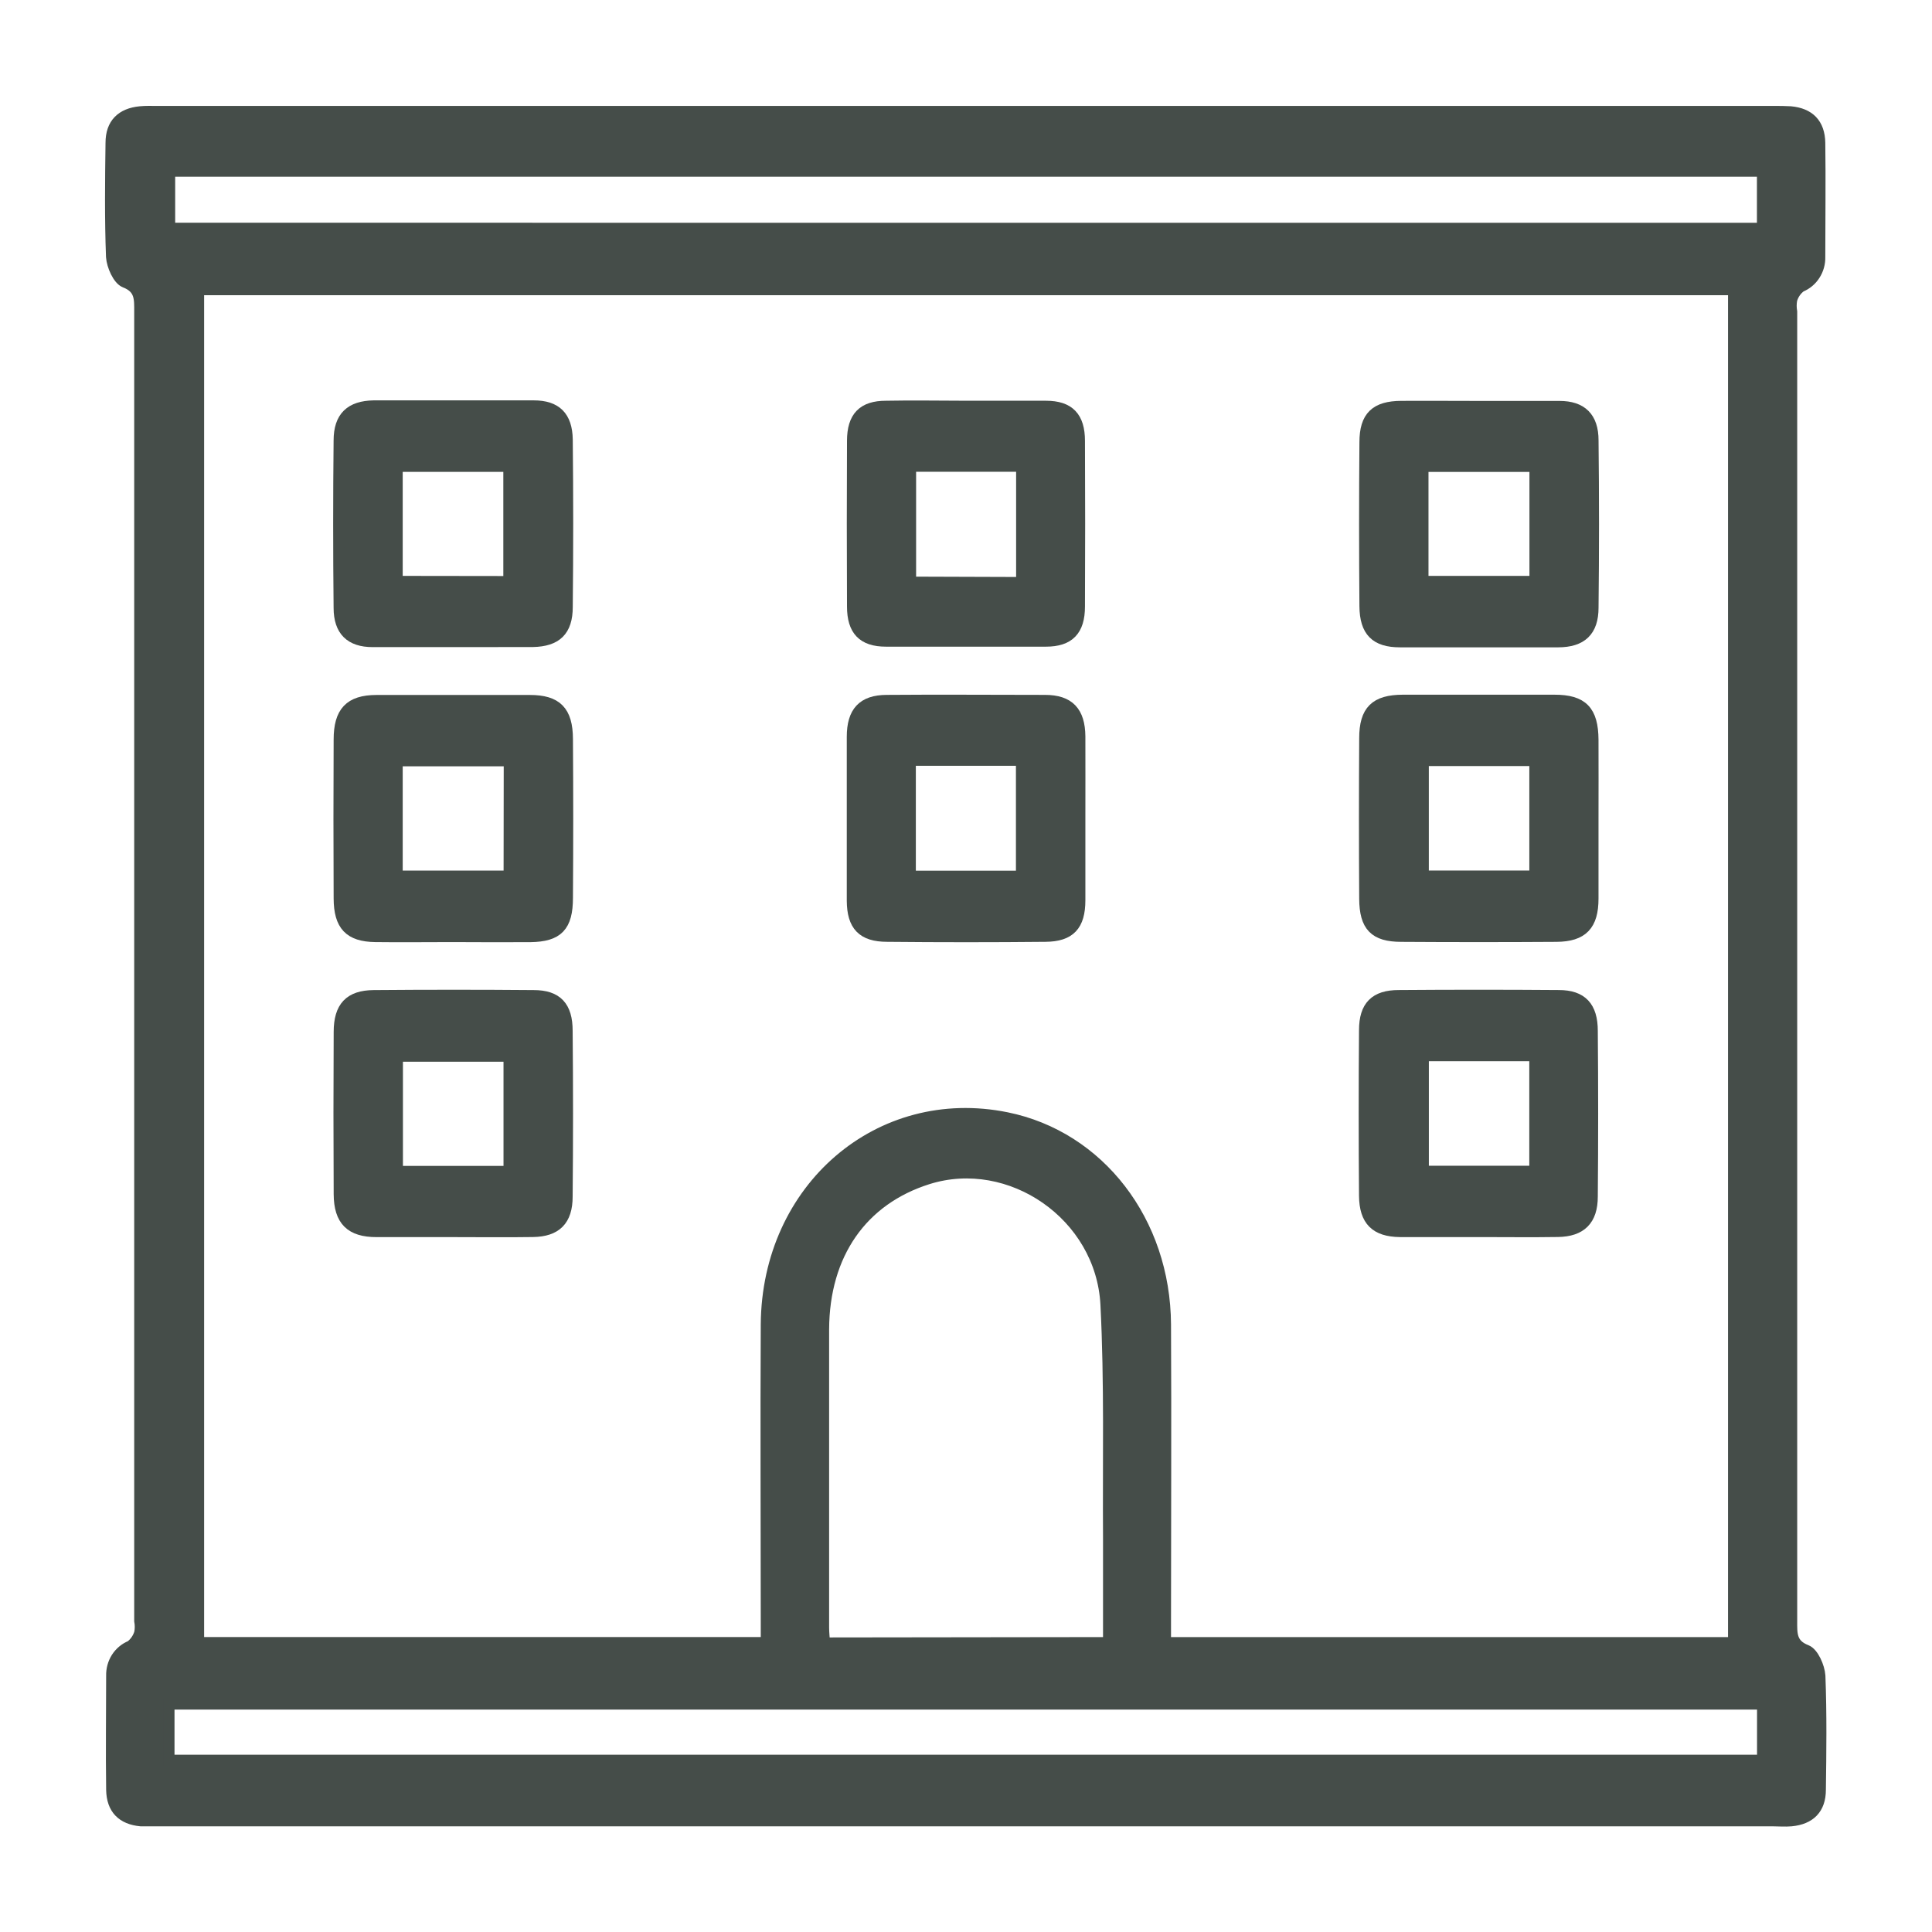
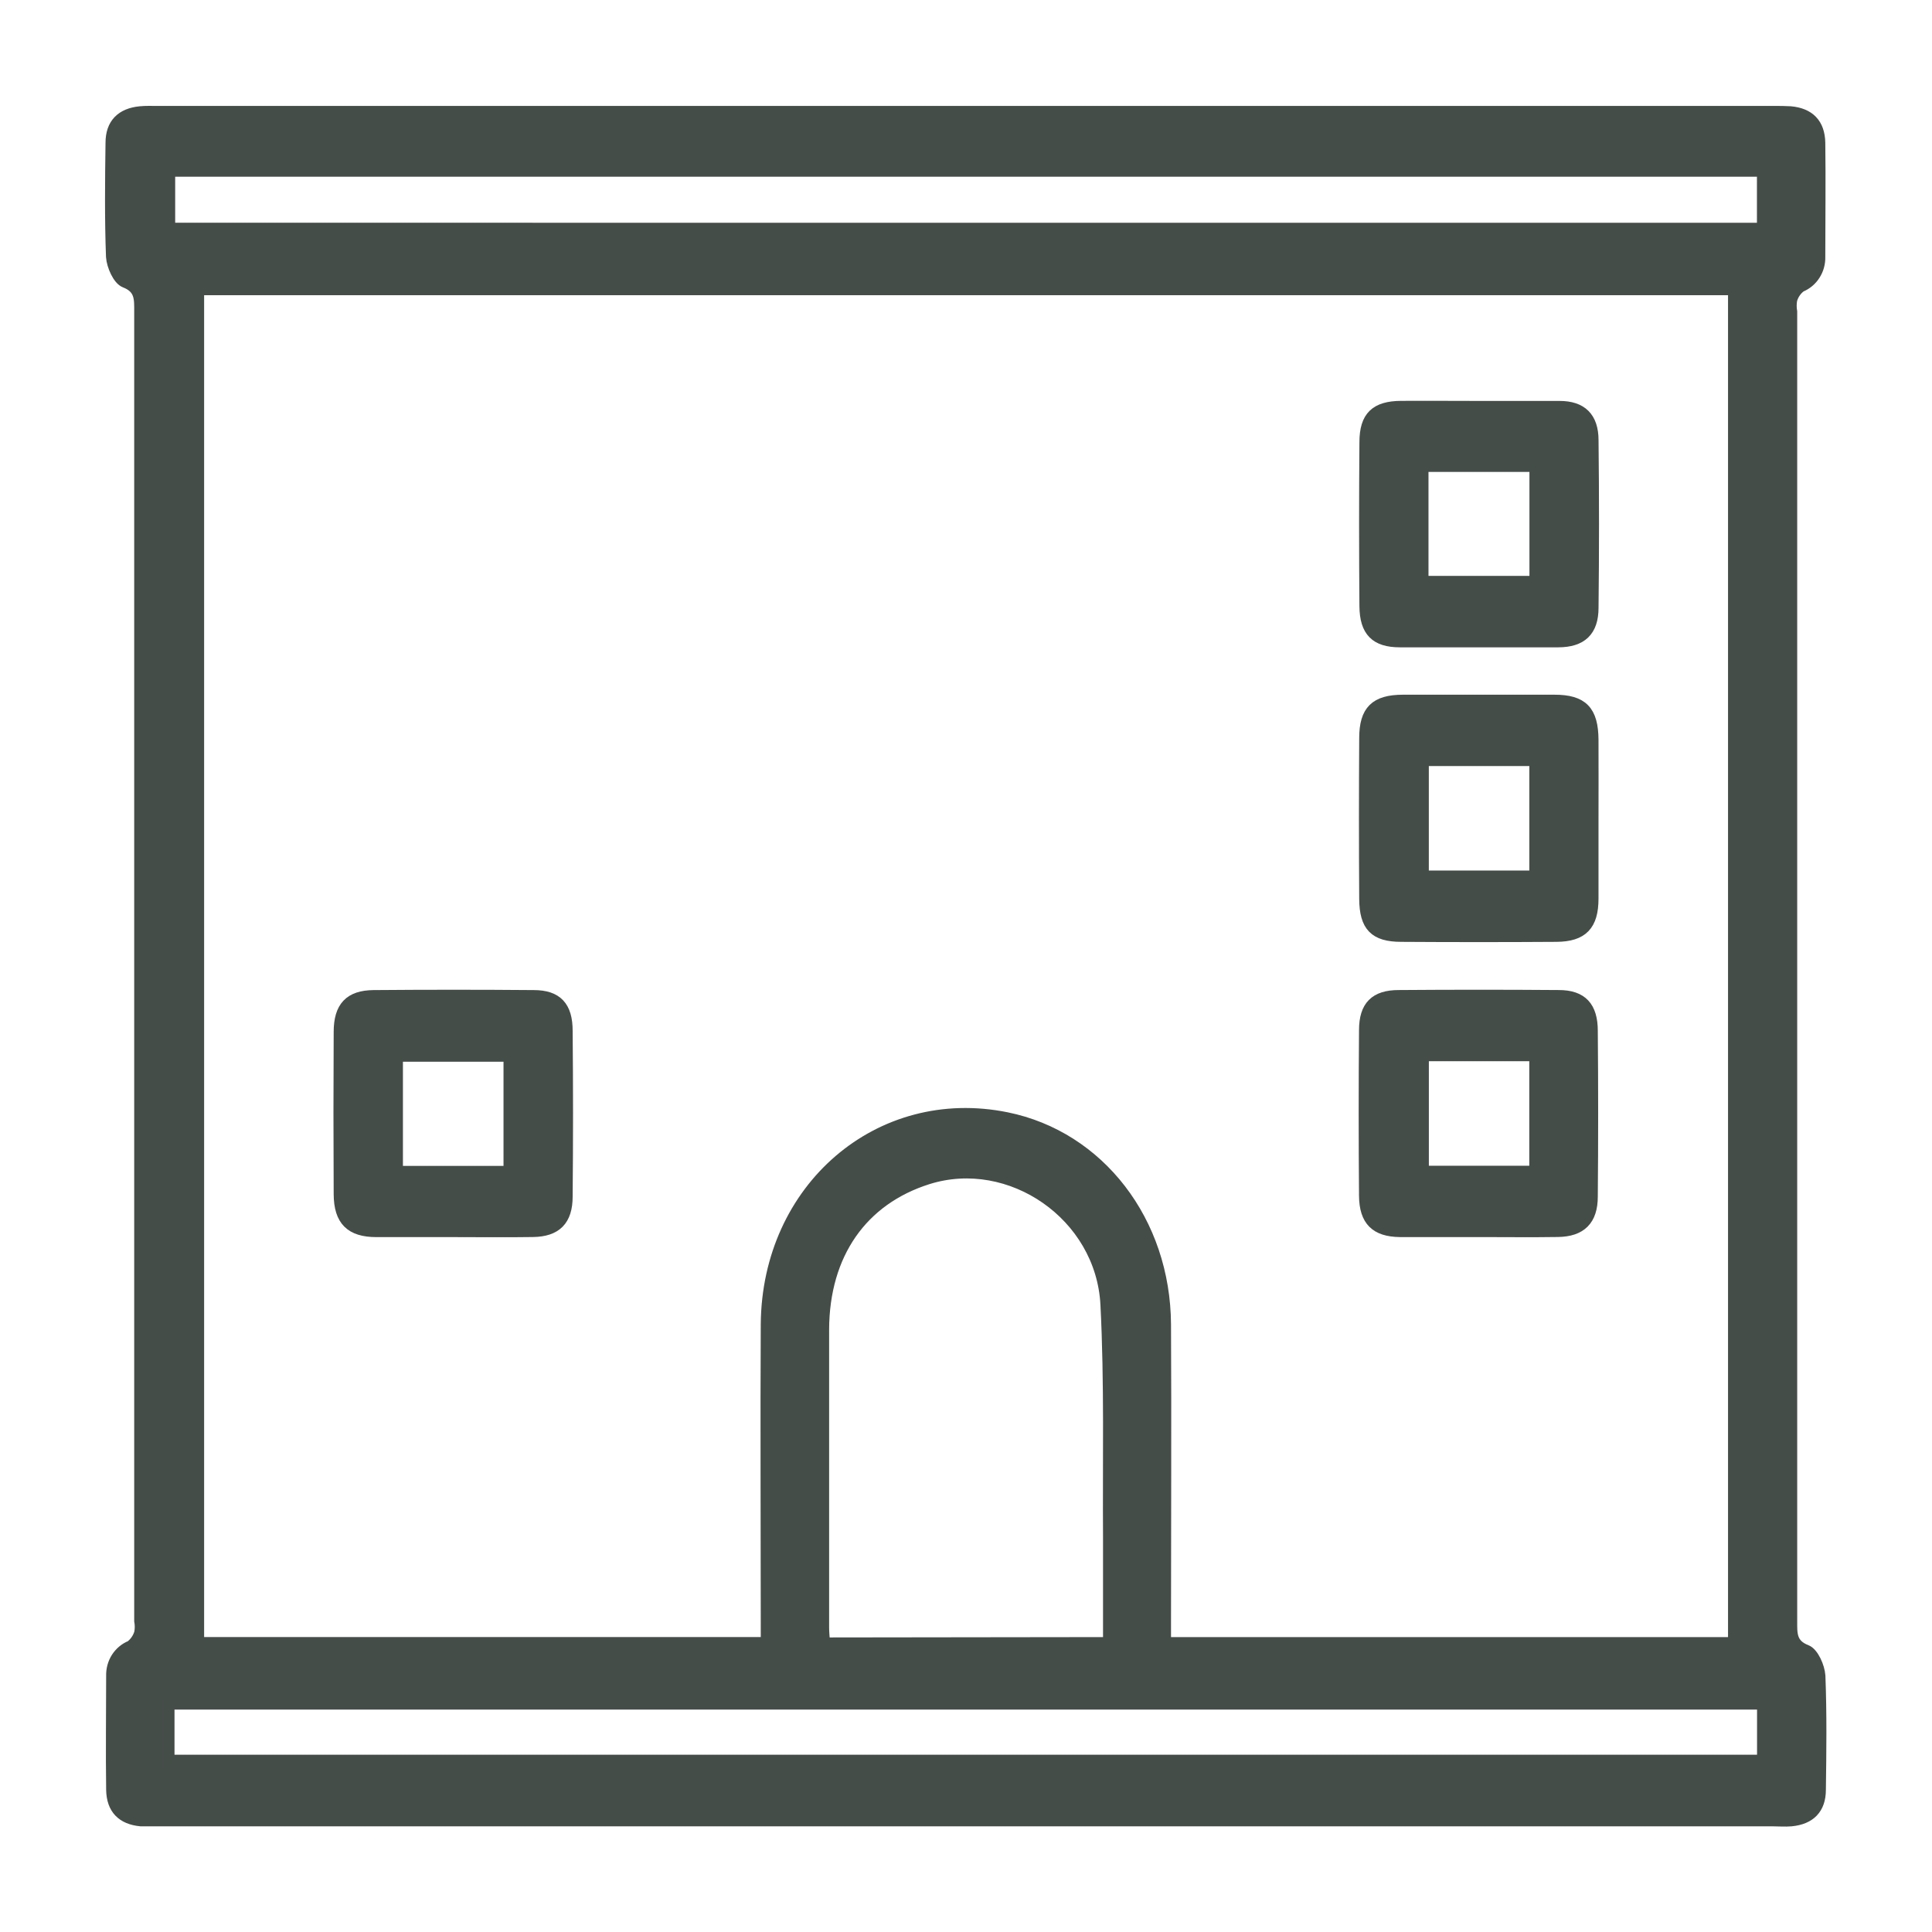
<svg xmlns="http://www.w3.org/2000/svg" width="52" height="52" viewBox="0 0 52 52" fill="none">
  <path d="M25.979 49.006H4.284C4.12 49.006 3.955 49.006 3.791 49.006C3.291 48.959 3.016 48.688 3.007 48.172C2.992 47.149 3.007 46.123 3.007 45.104C3.002 44.933 3.048 44.764 3.139 44.62C3.231 44.477 3.363 44.366 3.518 44.304C3.634 44.215 3.72 44.091 3.762 43.948C3.782 43.841 3.782 43.732 3.762 43.626C3.762 31.881 3.762 20.136 3.762 8.391C3.762 8.048 3.784 7.757 3.363 7.594C3.183 7.525 3.019 7.152 3.003 6.912C2.964 5.891 2.976 4.863 2.99 3.845C2.99 3.331 3.273 3.059 3.773 3.01C3.923 2.995 4.072 3.001 4.221 3.001H47.745C47.895 3.001 48.046 3.001 48.193 3.01C48.695 3.057 48.969 3.329 48.978 3.845C48.992 4.867 48.978 5.893 48.978 6.912C48.983 7.084 48.937 7.253 48.845 7.396C48.754 7.54 48.621 7.65 48.467 7.713C48.349 7.8 48.263 7.925 48.222 8.068C48.203 8.175 48.203 8.284 48.222 8.391C48.222 20.134 48.222 31.879 48.222 43.624C48.222 43.968 48.2 44.259 48.621 44.421C48.801 44.492 48.965 44.862 48.981 45.104C49.021 46.125 49.008 47.153 48.994 48.17C48.994 48.686 48.712 48.958 48.211 49.006C48.047 49.021 47.882 49.006 47.718 49.006H25.979ZM46.66 44.212V7.796H5.344V44.211H20.626V43.639C20.626 40.974 20.611 38.309 20.626 35.644C20.653 31.977 23.674 29.39 27.093 30.085C29.586 30.591 31.353 32.878 31.368 35.649C31.382 38.312 31.368 40.977 31.368 43.642V44.212H46.66ZM29.838 44.212C29.838 43.259 29.838 42.335 29.838 41.419C29.824 39.314 29.876 37.208 29.768 35.109C29.642 32.705 27.193 31.031 24.975 31.727C23.201 32.286 22.175 33.75 22.166 35.778C22.166 38.454 22.166 41.132 22.166 43.81C22.166 43.944 22.182 44.08 22.191 44.222L29.838 44.212ZM47.438 6.146V4.606H4.565V6.145L47.438 6.146ZM4.547 47.378H47.441V45.864H4.547V47.378Z" fill="#454D49" stroke="#454D49" stroke-width="0.3" />
-   <path d="M12.188 17.267C11.468 17.267 10.748 17.267 10.028 17.267C9.437 17.267 9.129 16.975 9.129 16.36C9.113 14.859 9.113 13.358 9.129 11.857C9.129 11.222 9.437 10.937 10.059 10.926C11.499 10.926 12.934 10.926 14.367 10.926C14.962 10.926 15.256 11.209 15.266 11.831C15.282 13.332 15.282 14.833 15.266 16.334C15.266 16.98 14.97 17.252 14.342 17.265C13.624 17.267 12.906 17.267 12.188 17.267ZM13.697 15.654V12.55H10.689V15.65L13.697 15.654Z" fill="#454D49" stroke="#454D49" stroke-width="0.3" />
  <path d="M39.816 10.941C40.536 10.941 41.256 10.941 41.975 10.941C42.566 10.941 42.875 11.235 42.875 11.851C42.892 13.352 42.892 14.853 42.875 16.354C42.875 16.988 42.564 17.271 41.94 17.273C40.519 17.273 39.099 17.273 37.679 17.273C37.029 17.273 36.745 16.993 36.739 16.315C36.727 14.847 36.727 13.377 36.739 11.905C36.739 11.209 37.029 10.943 37.717 10.939C38.404 10.935 39.115 10.941 39.816 10.941ZM41.315 12.552H38.298V15.65H41.315V12.552Z" fill="#454D49" stroke="#454D49" stroke-width="0.3" />
-   <path d="M12.164 25.206C11.477 25.206 10.789 25.215 10.1 25.206C9.411 25.197 9.132 24.908 9.13 24.178C9.123 22.755 9.123 21.332 9.13 19.908C9.13 19.163 9.416 18.857 10.133 18.855C11.507 18.855 12.883 18.855 14.26 18.855C14.98 18.855 15.268 19.14 15.271 19.891C15.281 21.314 15.281 22.738 15.271 24.163C15.271 24.934 15.012 25.198 14.275 25.208C13.571 25.213 12.868 25.208 12.164 25.206ZM13.708 20.476H10.689V23.582H13.704L13.708 20.476Z" fill="#454D49" stroke="#454D49" stroke-width="0.3" />
  <path d="M42.874 22.049C42.874 22.76 42.874 23.474 42.874 24.185C42.874 24.896 42.595 25.196 41.89 25.2C40.498 25.209 39.107 25.209 37.717 25.2C36.997 25.2 36.738 24.926 36.733 24.191C36.724 22.75 36.724 21.311 36.733 19.872C36.733 19.127 37.021 18.851 37.757 18.848C39.117 18.848 40.478 18.848 41.839 18.848C42.593 18.848 42.869 19.134 42.874 19.913C42.878 20.621 42.874 21.338 42.874 22.049ZM41.312 20.468H38.307V23.58H41.312V20.468Z" fill="#454D49" stroke="#454D49" stroke-width="0.3" />
-   <path d="M12.196 33.147C11.506 33.147 10.819 33.147 10.132 33.147C9.444 33.147 9.135 32.851 9.131 32.141C9.123 30.686 9.123 29.231 9.131 27.776C9.131 27.102 9.414 26.804 10.058 26.798C11.497 26.786 12.933 26.786 14.364 26.798C14.99 26.798 15.263 27.093 15.263 27.746C15.277 29.236 15.277 30.722 15.263 32.205C15.263 32.845 14.965 33.136 14.344 33.145C13.631 33.156 12.914 33.147 12.196 33.147ZM13.702 31.53V28.426H10.695V31.53H13.702Z" fill="#454D49" stroke="#454D49" stroke-width="0.3" />
+   <path d="M12.196 33.147C11.506 33.147 10.819 33.147 10.132 33.147C9.444 33.147 9.135 32.851 9.131 32.141C9.123 30.686 9.123 29.231 9.131 27.776C9.131 27.102 9.414 26.804 10.058 26.798C11.497 26.786 12.933 26.786 14.364 26.798C14.99 26.798 15.263 27.093 15.263 27.746C15.277 29.236 15.277 30.722 15.263 32.205C15.263 32.845 14.965 33.136 14.344 33.145C13.631 33.156 12.914 33.147 12.196 33.147ZM13.702 31.53V28.426H10.695V31.53H13.702" fill="#454D49" stroke="#454D49" stroke-width="0.3" />
  <path d="M39.835 33.146C39.115 33.146 38.396 33.146 37.676 33.146C37.028 33.137 36.735 32.852 36.728 32.185C36.716 30.695 36.716 29.21 36.728 27.729C36.728 27.081 37.014 26.797 37.647 26.797C39.087 26.786 40.523 26.786 41.955 26.797C42.576 26.797 42.855 27.101 42.855 27.747C42.868 29.237 42.868 30.723 42.855 32.204C42.855 32.839 42.549 33.135 41.93 33.144C41.242 33.155 40.539 33.146 39.835 33.146ZM41.311 28.412H38.308V31.526H41.311V28.412Z" fill="#454D49" stroke="#454D49" stroke-width="0.3" />
-   <path d="M26.043 10.936C26.747 10.936 27.451 10.936 28.152 10.936C28.777 10.936 29.052 11.231 29.052 11.867C29.059 13.357 29.059 14.843 29.052 16.324C29.052 16.968 28.77 17.255 28.152 17.255C26.713 17.255 25.277 17.255 23.846 17.255C23.224 17.255 22.947 16.963 22.947 16.324C22.94 14.834 22.94 13.349 22.947 11.867C22.947 11.221 23.229 10.936 23.846 10.936C24.579 10.921 25.311 10.936 26.043 10.936ZM27.499 15.68V12.547H24.507V15.67L27.499 15.68Z" fill="#454D49" stroke="#454D49" stroke-width="0.3" />
-   <path d="M29.063 22.047C29.063 22.775 29.063 23.501 29.063 24.229C29.063 24.907 28.796 25.194 28.14 25.199C26.718 25.213 25.297 25.213 23.877 25.199C23.215 25.199 22.945 24.911 22.941 24.242C22.941 22.771 22.941 21.301 22.941 19.832C22.941 19.162 23.224 18.856 23.864 18.853C25.286 18.841 26.706 18.853 28.127 18.853C28.773 18.853 29.057 19.16 29.063 19.821C29.066 20.562 29.063 21.303 29.063 22.047ZM24.5 20.462V23.585H27.494V20.462H24.5Z" fill="#454D49" stroke="#454D49" stroke-width="0.3" />
</svg>